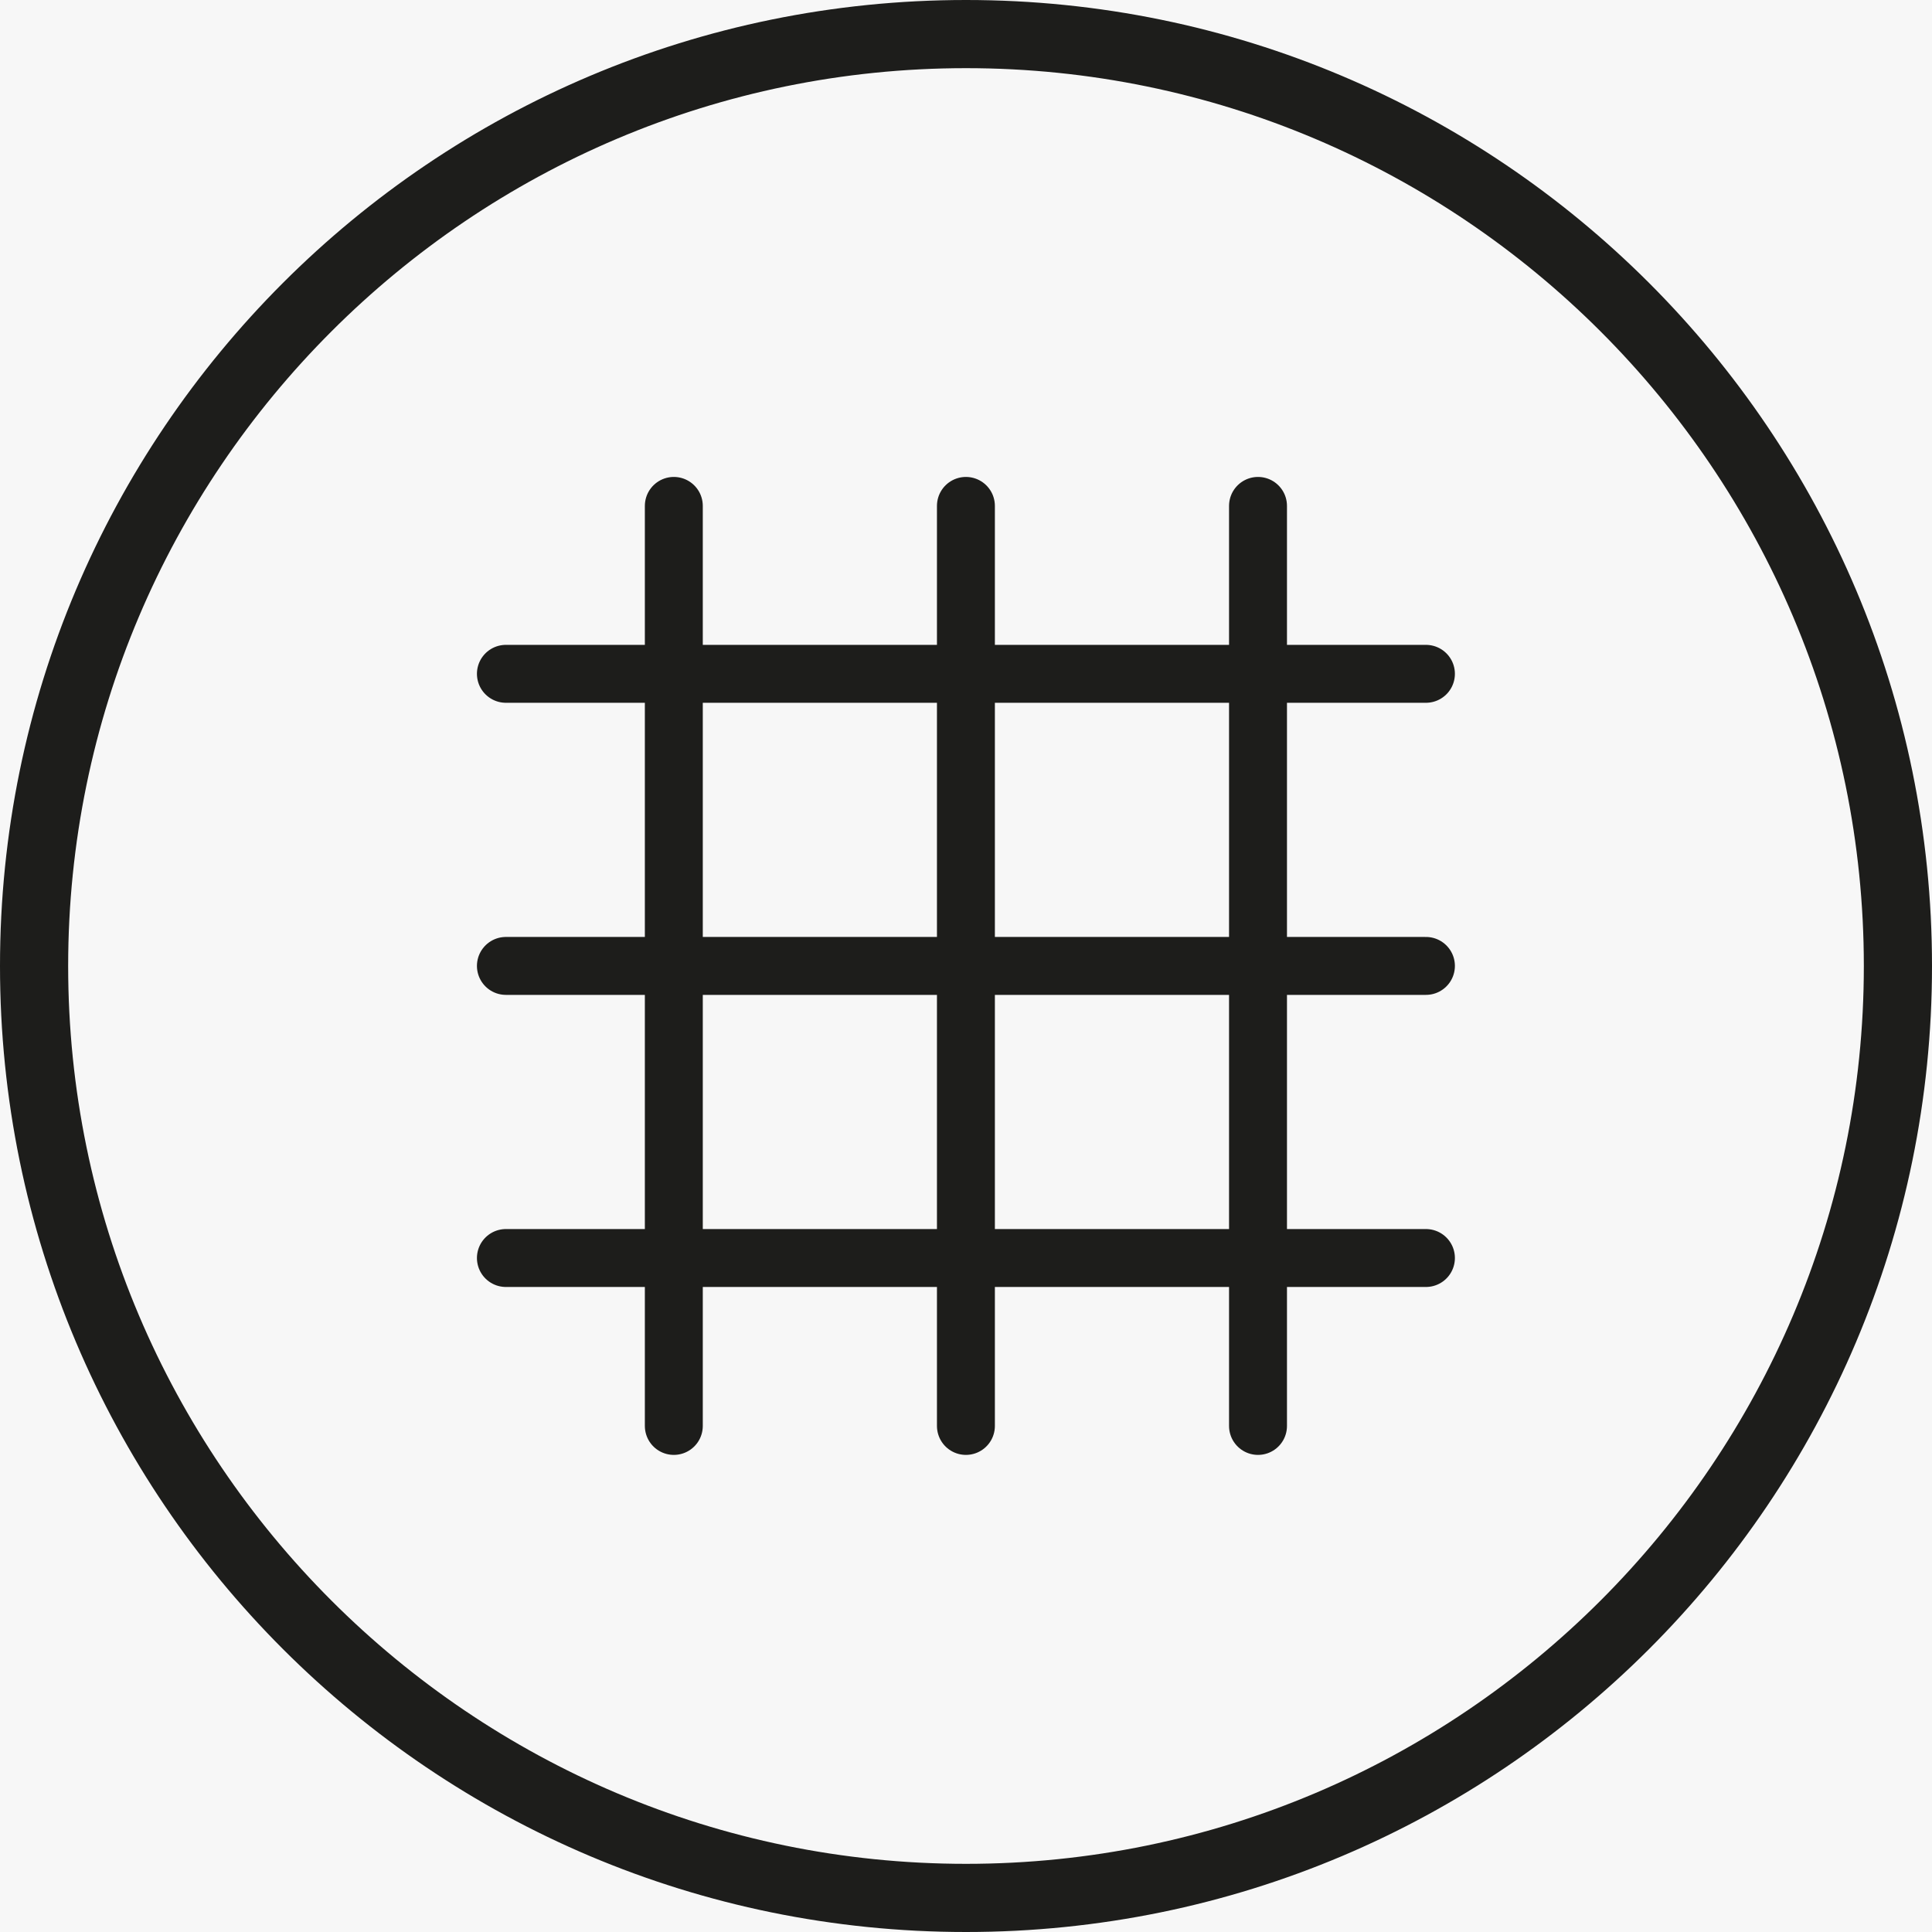
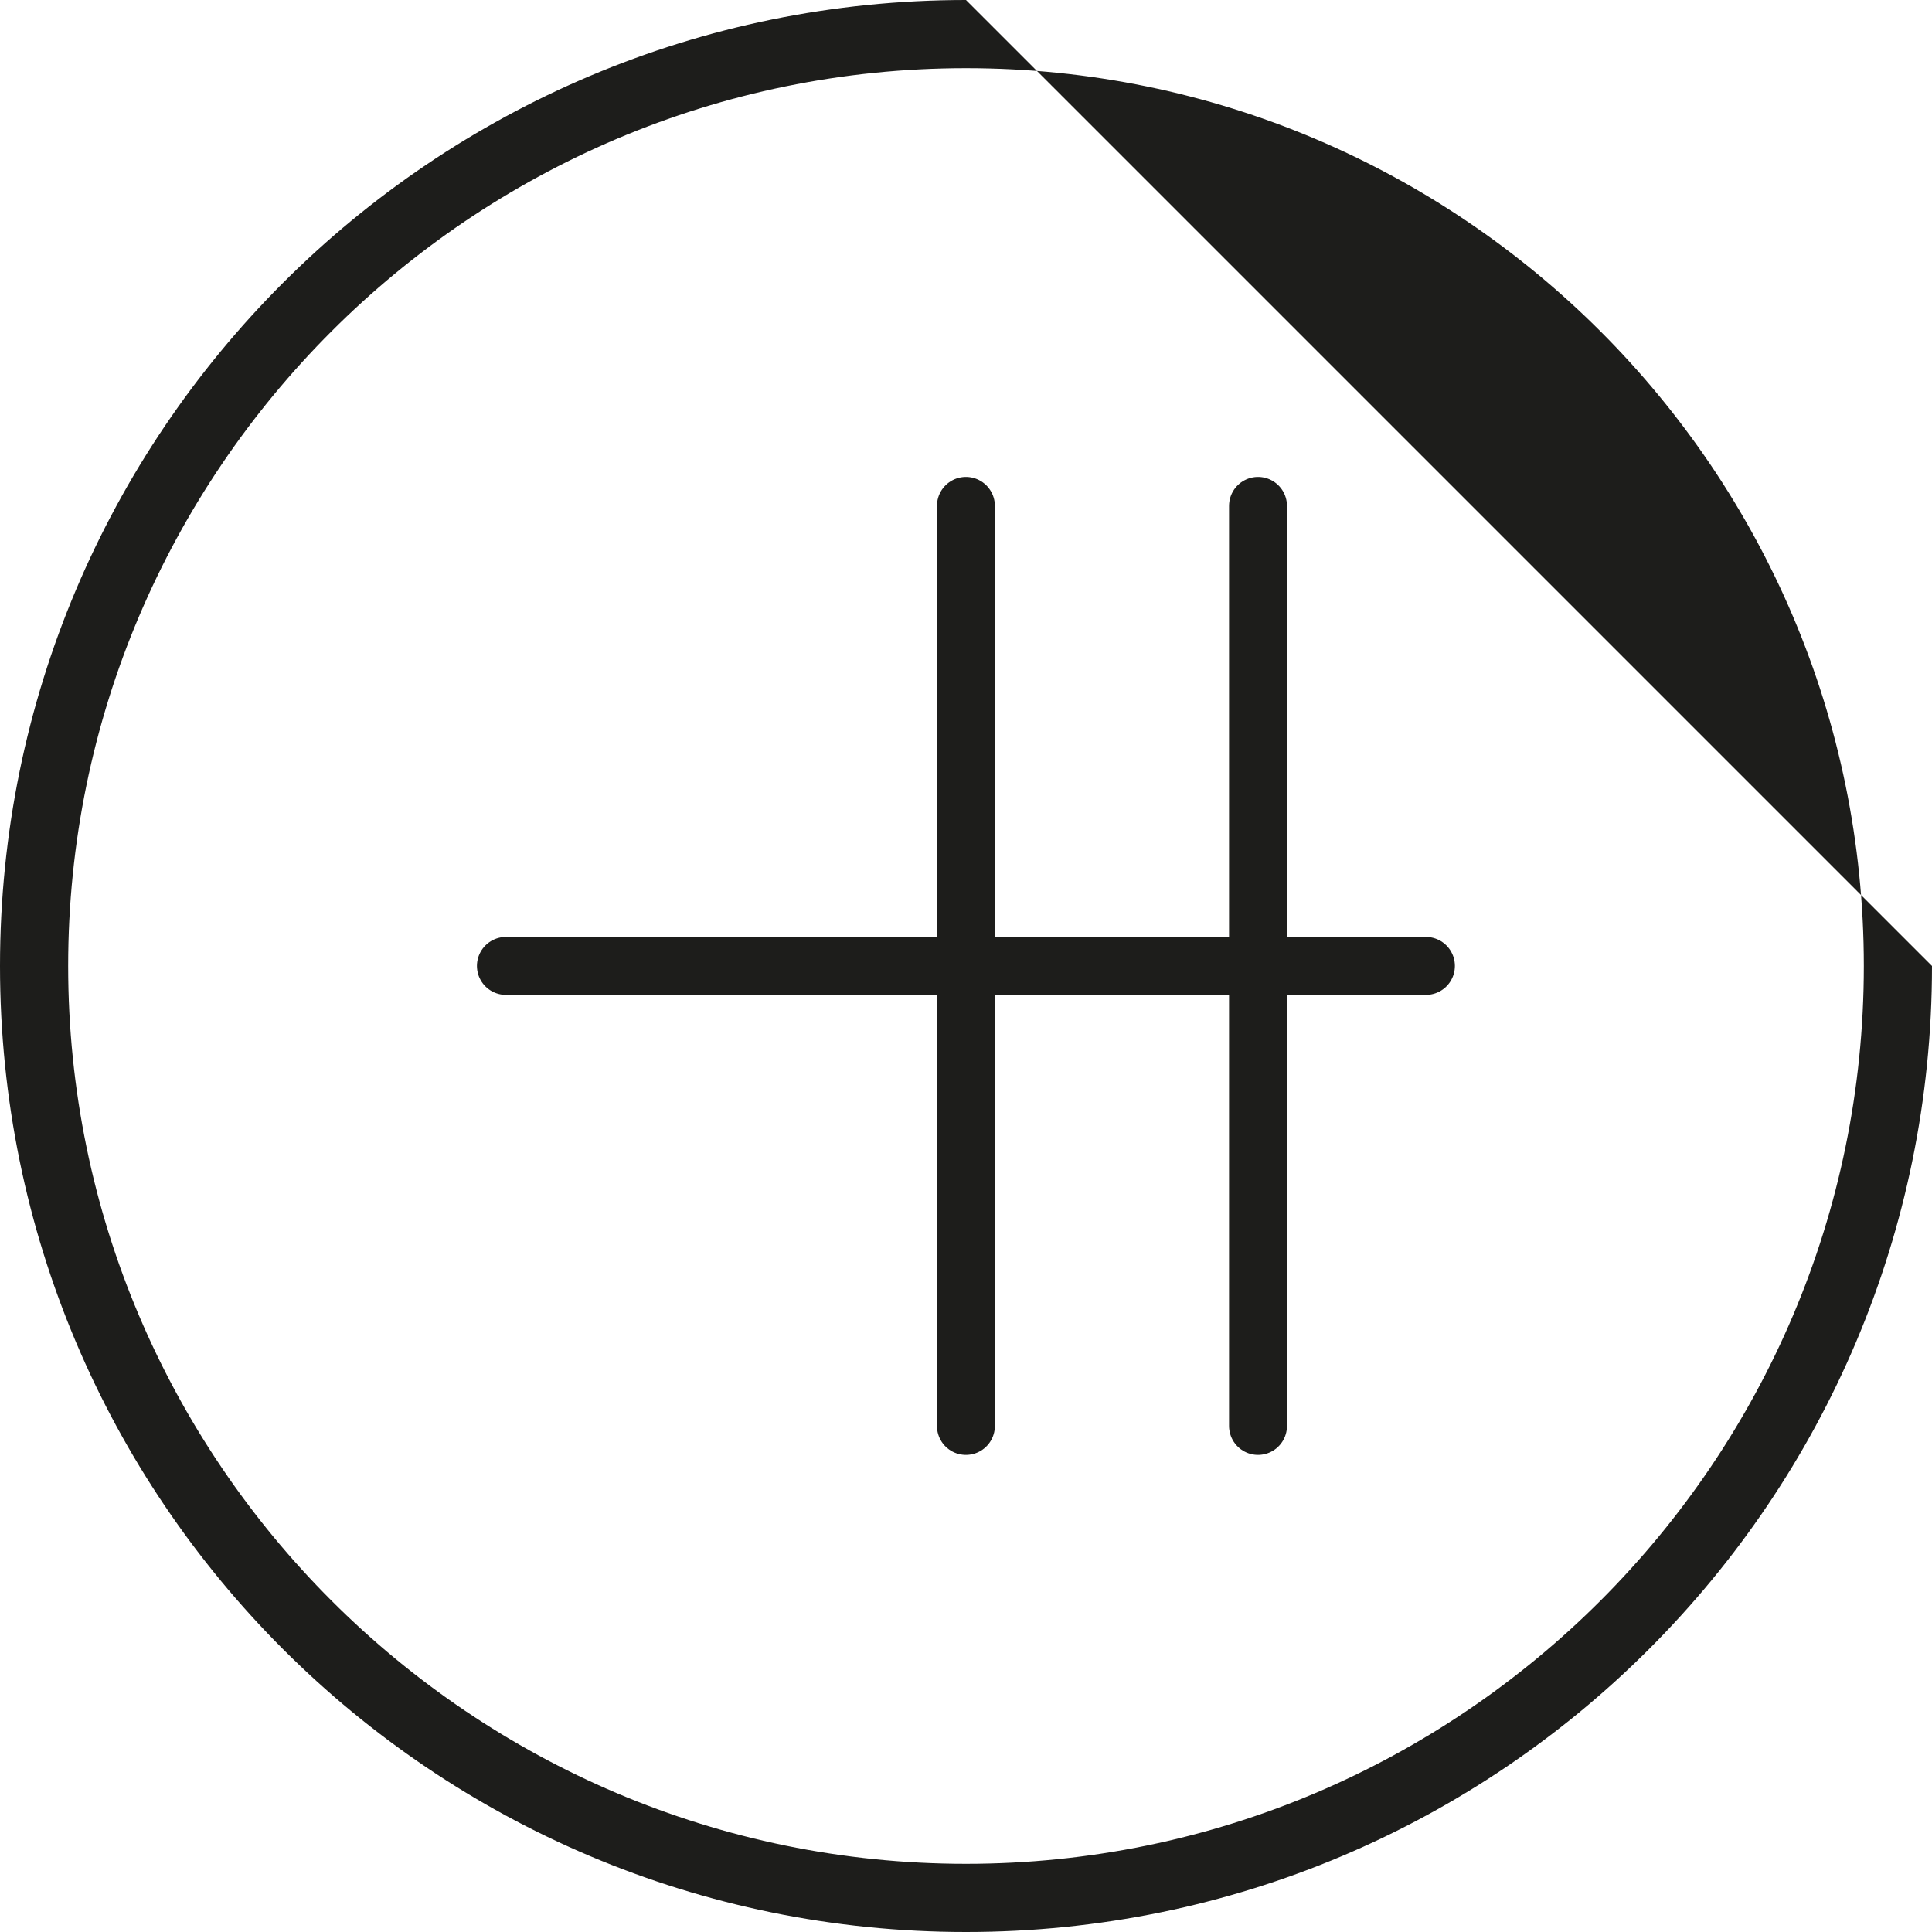
<svg xmlns="http://www.w3.org/2000/svg" version="1.2" preserveAspectRatio="xMidYMid meet" height="500" viewBox="0 0 375 375" zoomAndPan="magnify" width="500">
  <g id="d1c45f3766">
-     <rect style="fill:#ffffff;fill-opacity:1;stroke:none;" height="375" y="0" width="375" x="0" />
-     <rect style="fill:#f7f7f7;fill-opacity:1;stroke:none;" height="375" y="0" width="375" x="0" />
-     <path d="M 187.5 13.23 C 283.594 13.23 361.77 91.406 361.77 187.5 C 361.77 283.594 283.594 361.77 187.5 361.77 C 91.406 361.77 13.23 283.594 13.23 187.5 C 13.23 91.406 91.406 13.23 187.5 13.23 M 187.5 0 C 83.945 0 0 83.945 0 187.5 C 0 291.055 83.945 375 187.5 375 C 291.055 375 375 291.055 375 187.5 C 375 83.945 291.055 0 187.5 0 Z M 187.5 0" style="stroke:none;fill-rule:nonzero;fill:#1d1d1b;fill-opacity:1;" />
+     <path d="M 187.5 13.23 C 283.594 13.23 361.77 91.406 361.77 187.5 C 361.77 283.594 283.594 361.77 187.5 361.77 C 91.406 361.77 13.23 283.594 13.23 187.5 C 13.23 91.406 91.406 13.23 187.5 13.23 M 187.5 0 C 83.945 0 0 83.945 0 187.5 C 0 291.055 83.945 375 187.5 375 C 291.055 375 375 291.055 375 187.5 Z M 187.5 0" style="stroke:none;fill-rule:nonzero;fill:#1d1d1b;fill-opacity:1;" />
    <path transform="matrix(3.307,0,0,3.307,0,0)" d="M 73.837 83.693 L 73.837 29.693" style="fill:none;stroke-width:3.4;stroke-linecap:round;stroke-linejoin:round;stroke:#1d1d1b;stroke-opacity:1;stroke-miterlimit:4;" />
    <path transform="matrix(3.307,0,0,3.307,0,0)" d="M 56.693 83.693 L 56.693 29.693" style="fill:none;stroke-width:3.4;stroke-linecap:round;stroke-linejoin:round;stroke:#1d1d1b;stroke-opacity:1;stroke-miterlimit:4;" />
-     <path transform="matrix(3.307,0,0,3.307,0,0)" d="M 39.549 83.693 L 39.549 29.693" style="fill:none;stroke-width:3.4;stroke-linecap:round;stroke-linejoin:round;stroke:#1d1d1b;stroke-opacity:1;stroke-miterlimit:4;" />
-     <path transform="matrix(3.307,0,0,3.307,0,0)" d="M 29.693 73.837 L 83.693 73.837" style="fill:none;stroke-width:3.4;stroke-linecap:round;stroke-linejoin:round;stroke:#1d1d1b;stroke-opacity:1;stroke-miterlimit:4;" />
    <path transform="matrix(3.307,0,0,3.307,0,0)" d="M 29.693 56.693 L 83.693 56.693" style="fill:none;stroke-width:3.4;stroke-linecap:round;stroke-linejoin:round;stroke:#1d1d1b;stroke-opacity:1;stroke-miterlimit:4;" />
-     <path transform="matrix(3.307,0,0,3.307,0,0)" d="M 29.693 39.549 L 83.693 39.549" style="fill:none;stroke-width:3.4;stroke-linecap:round;stroke-linejoin:round;stroke:#1d1d1b;stroke-opacity:1;stroke-miterlimit:4;" />
  </g>
</svg>